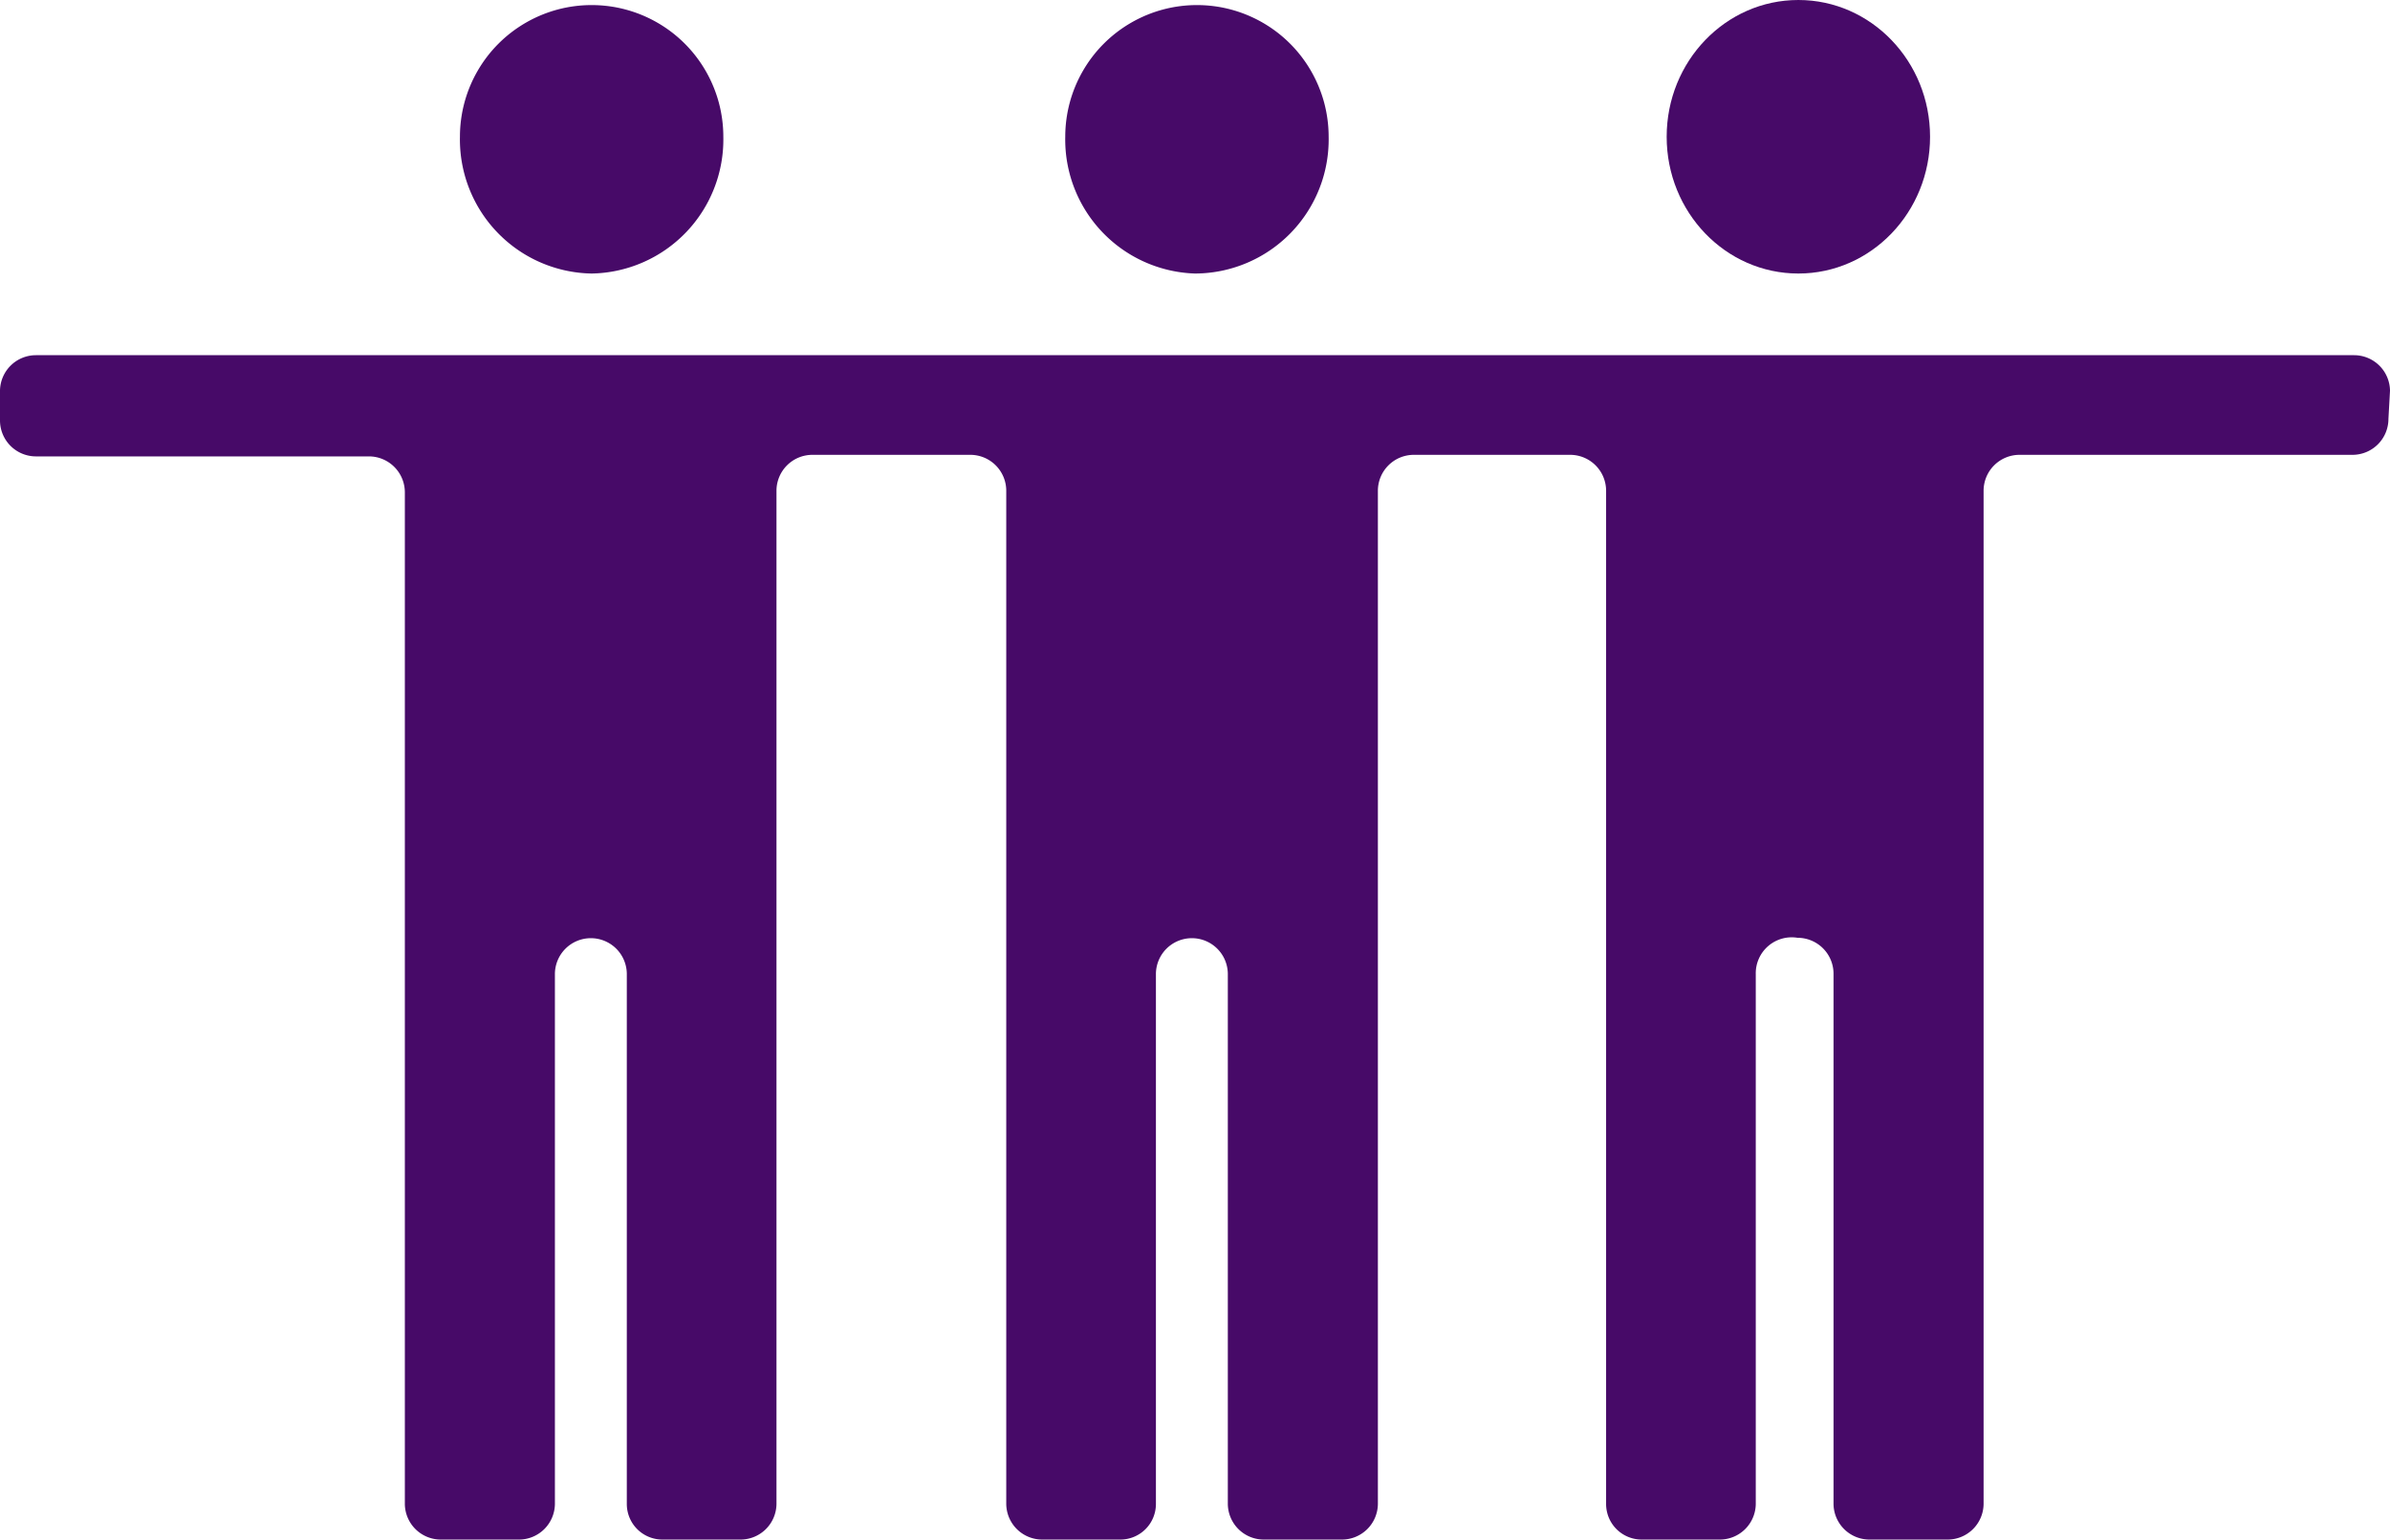
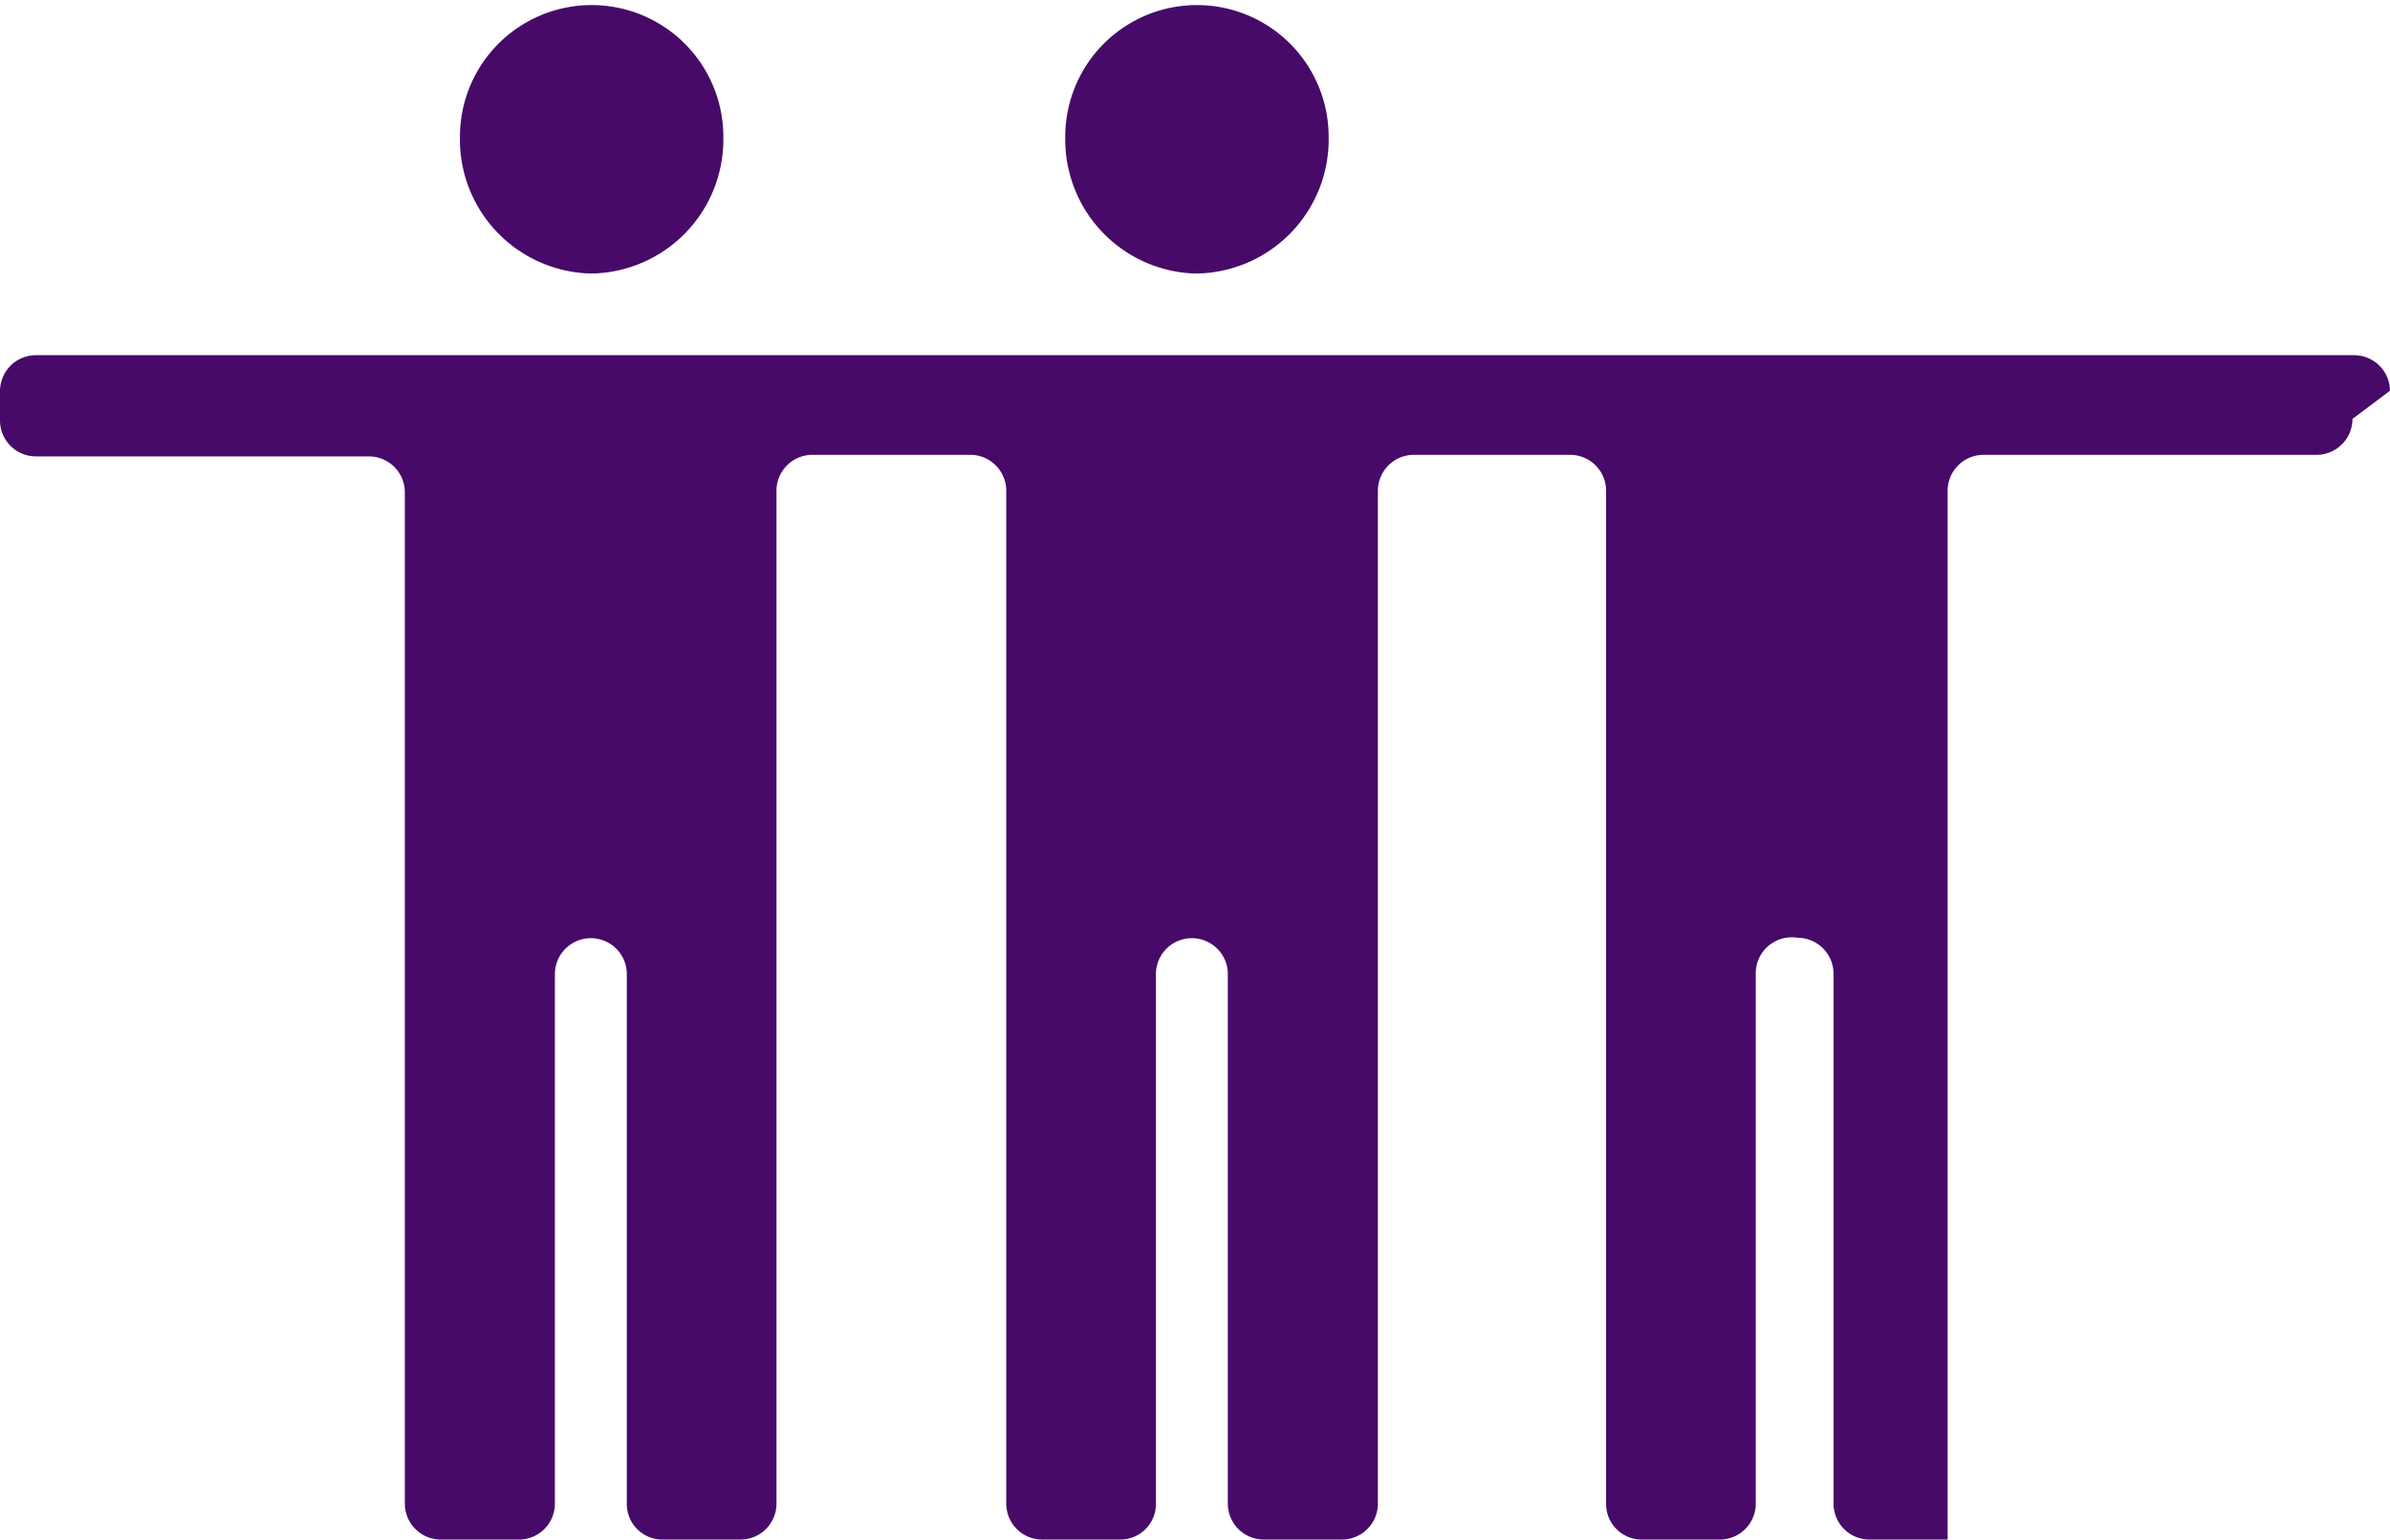
<svg xmlns="http://www.w3.org/2000/svg" viewBox="0 0 61.16 39.4">
  <defs>
    <style>.cls-1{fill:#470a68;}</style>
  </defs>
  <g id="Layer_2" data-name="Layer 2">
    <g id="Layer_1-2" data-name="Layer 1">
-       <ellipse class="cls-1" cx="46.02" cy="3.5" rx="3.37" ry="3.5" />
      <path class="cls-1" d="M30.58,7A3.43,3.43,0,0,0,34,3.5a3.37,3.37,0,1,0-6.74,0A3.43,3.43,0,0,0,30.58,7Z" />
      <path class="cls-1" d="M15.14,7a3.43,3.43,0,0,0,3.37-3.5,3.37,3.37,0,1,0-6.74,0A3.43,3.43,0,0,0,15.14,7Z" />
-       <path class="cls-1" d="M61.16,10a.92.92,0,0,0-.92-.91H.92A.92.92,0,0,0,0,10v.76a.92.92,0,0,0,.92.92H9.44a.92.92,0,0,1,.92.92V38.49a.92.92,0,0,0,.92.91h2a.92.92,0,0,0,.92-.91V24.93a.92.92,0,0,1,.92-.92h0a.92.92,0,0,1,.92.92V38.49a.91.91,0,0,0,.91.91h2a.92.92,0,0,0,.92-.91V12.56a.92.92,0,0,1,.91-.92h4.06a.92.92,0,0,1,.91.92V38.49a.92.92,0,0,0,.92.91h2a.91.91,0,0,0,.91-.91V24.93a.92.92,0,0,1,.92-.92h0a.92.92,0,0,1,.92.92V38.49a.92.92,0,0,0,.92.91h2a.92.92,0,0,0,.92-.91V12.56a.92.92,0,0,1,.92-.92h4a.92.92,0,0,1,.92.92V38.49a.91.91,0,0,0,.91.91h2a.92.92,0,0,0,.92-.91V24.93A.92.92,0,0,1,46,24h0a.92.92,0,0,1,.92.92V38.49a.92.92,0,0,0,.92.91h2a.92.92,0,0,0,.92-.91V12.56a.92.92,0,0,1,.92-.92h8.52a.92.92,0,0,0,.92-.92Z" />
+       <path class="cls-1" d="M61.16,10a.92.92,0,0,0-.92-.91H.92A.92.92,0,0,0,0,10v.76a.92.92,0,0,0,.92.92H9.44a.92.92,0,0,1,.92.92V38.49a.92.92,0,0,0,.92.91h2a.92.92,0,0,0,.92-.91V24.93a.92.92,0,0,1,.92-.92h0a.92.92,0,0,1,.92.92V38.49a.91.91,0,0,0,.91.91h2a.92.92,0,0,0,.92-.91V12.56a.92.92,0,0,1,.91-.92h4.06a.92.92,0,0,1,.91.92V38.49a.92.92,0,0,0,.92.91h2a.91.91,0,0,0,.91-.91V24.93a.92.92,0,0,1,.92-.92h0a.92.92,0,0,1,.92.92V38.49a.92.92,0,0,0,.92.91h2a.92.92,0,0,0,.92-.91V12.56a.92.92,0,0,1,.92-.92h4a.92.92,0,0,1,.92.92V38.49a.91.91,0,0,0,.91.91h2a.92.92,0,0,0,.92-.91V24.93A.92.92,0,0,1,46,24h0a.92.92,0,0,1,.92.92V38.49a.92.92,0,0,0,.92.91h2V12.56a.92.92,0,0,1,.92-.92h8.52a.92.92,0,0,0,.92-.92Z" />
    </g>
  </g>
</svg>